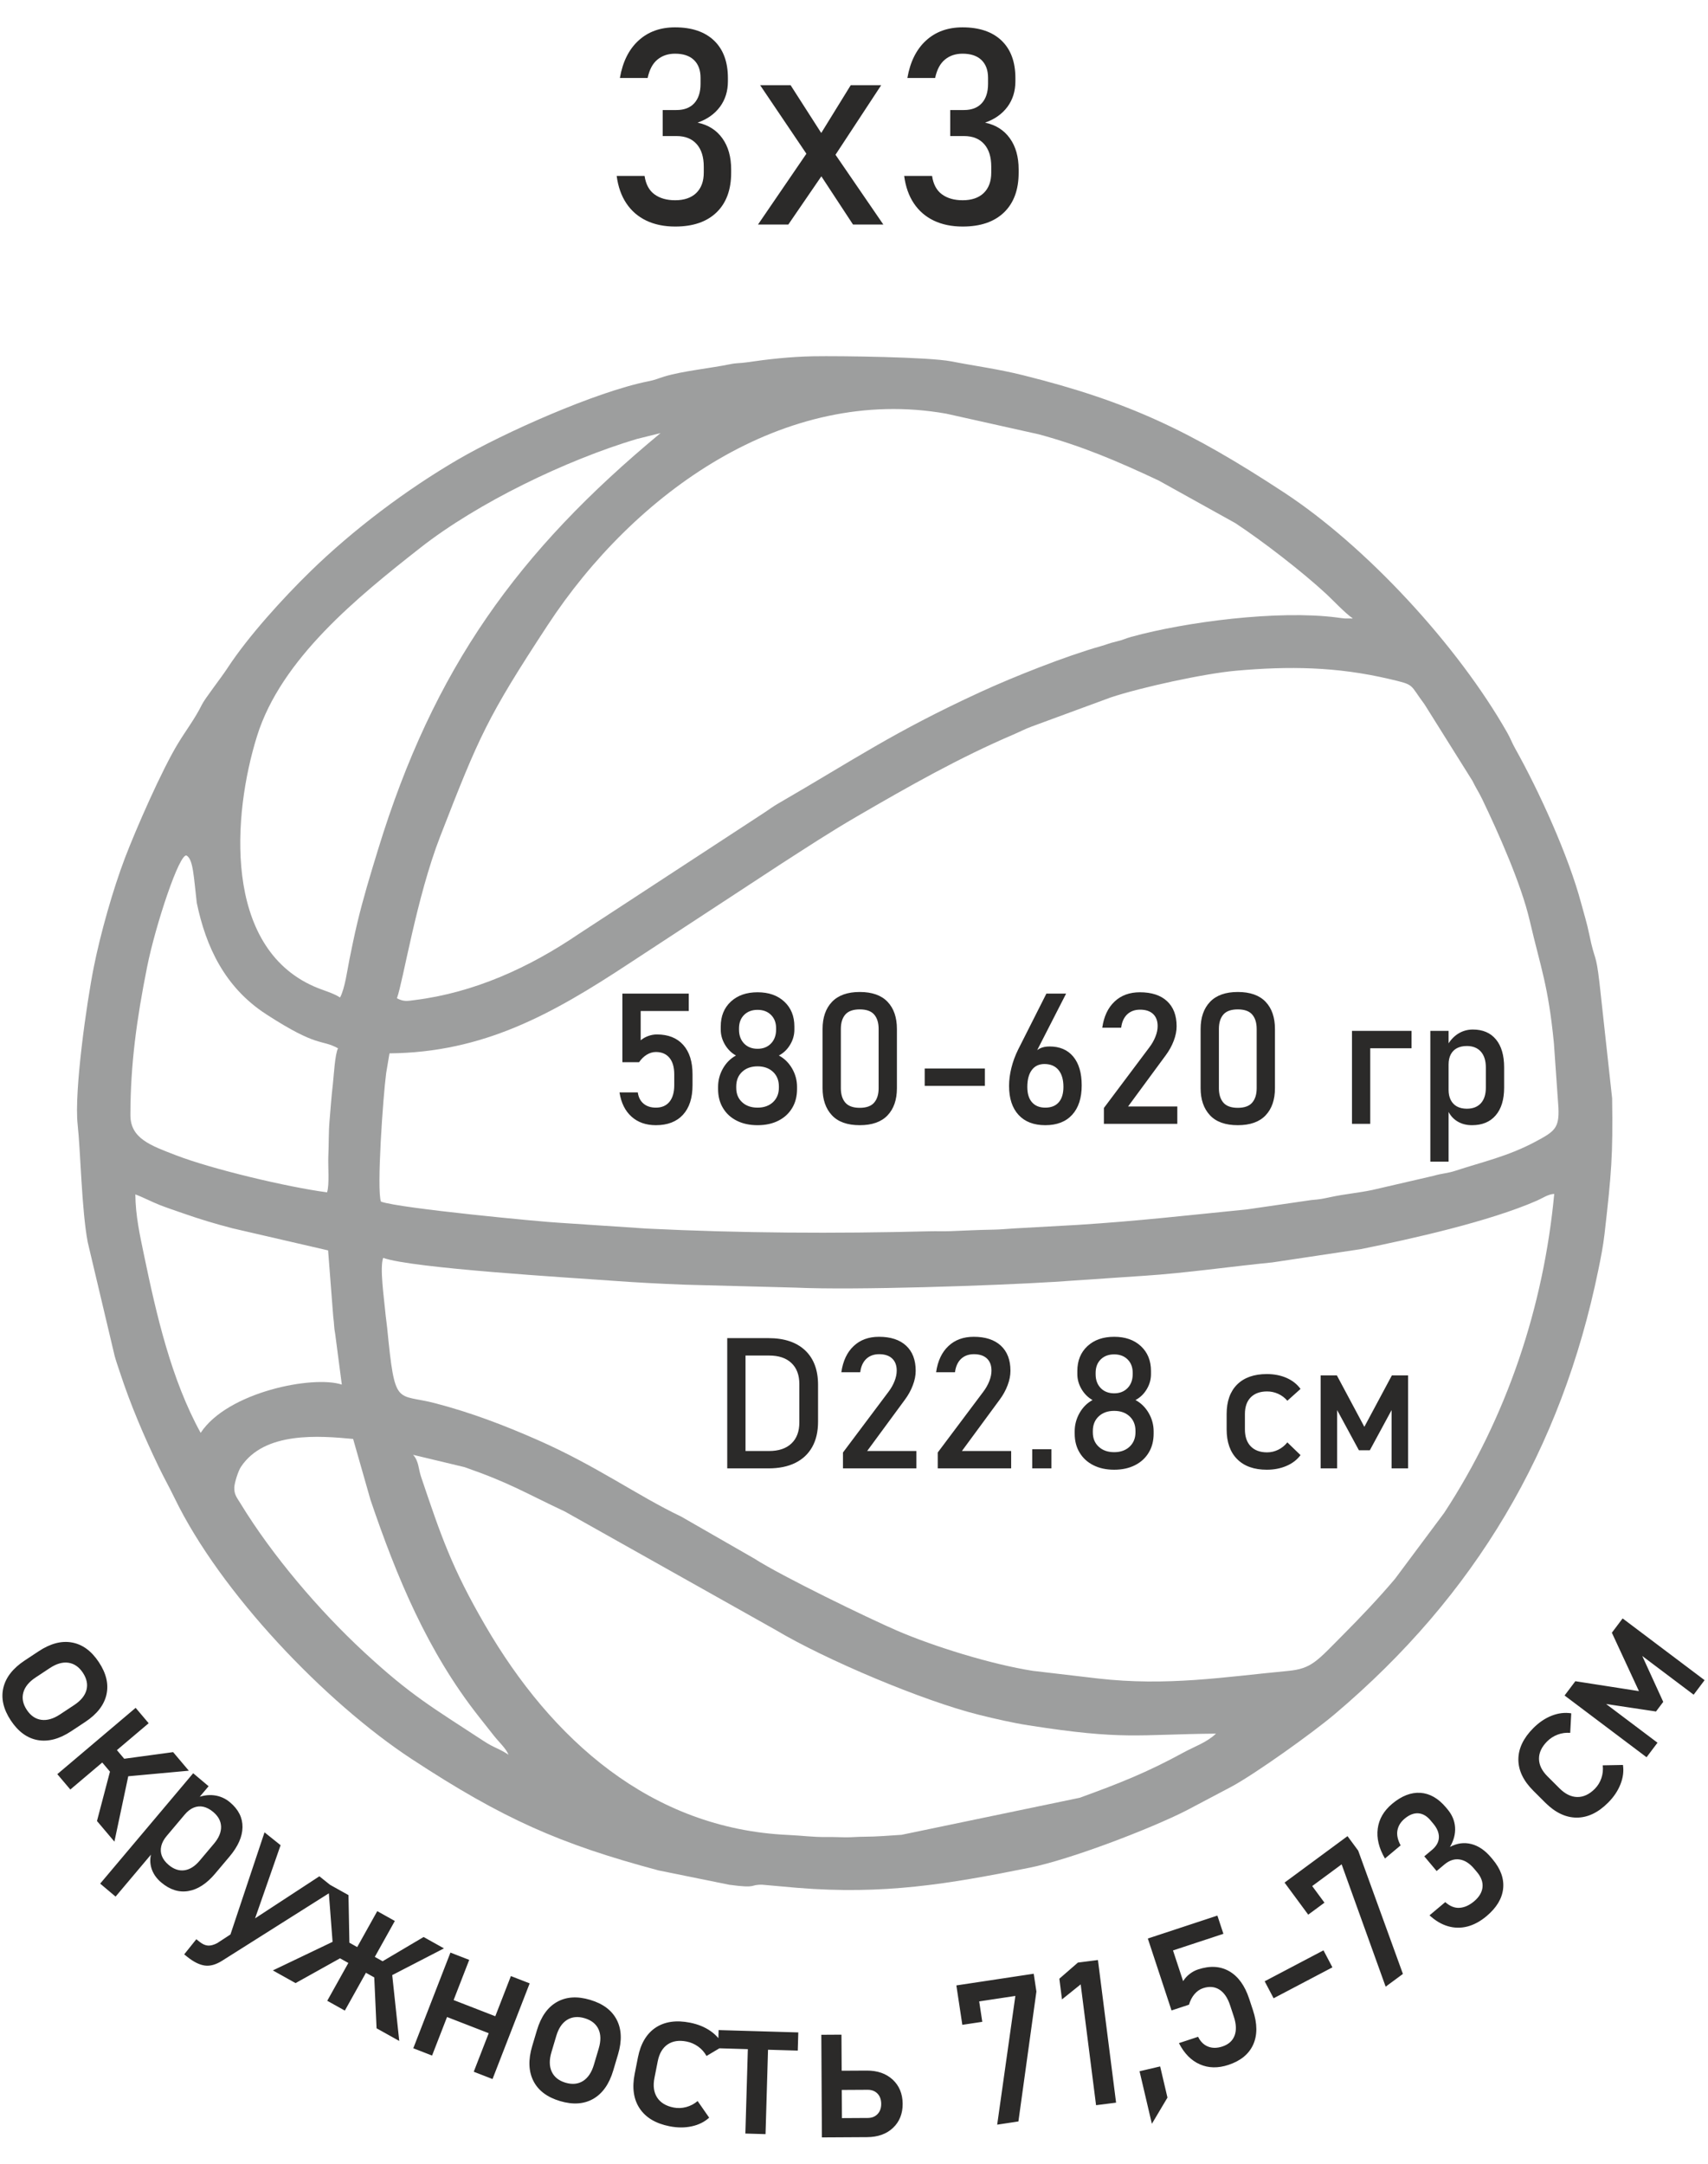
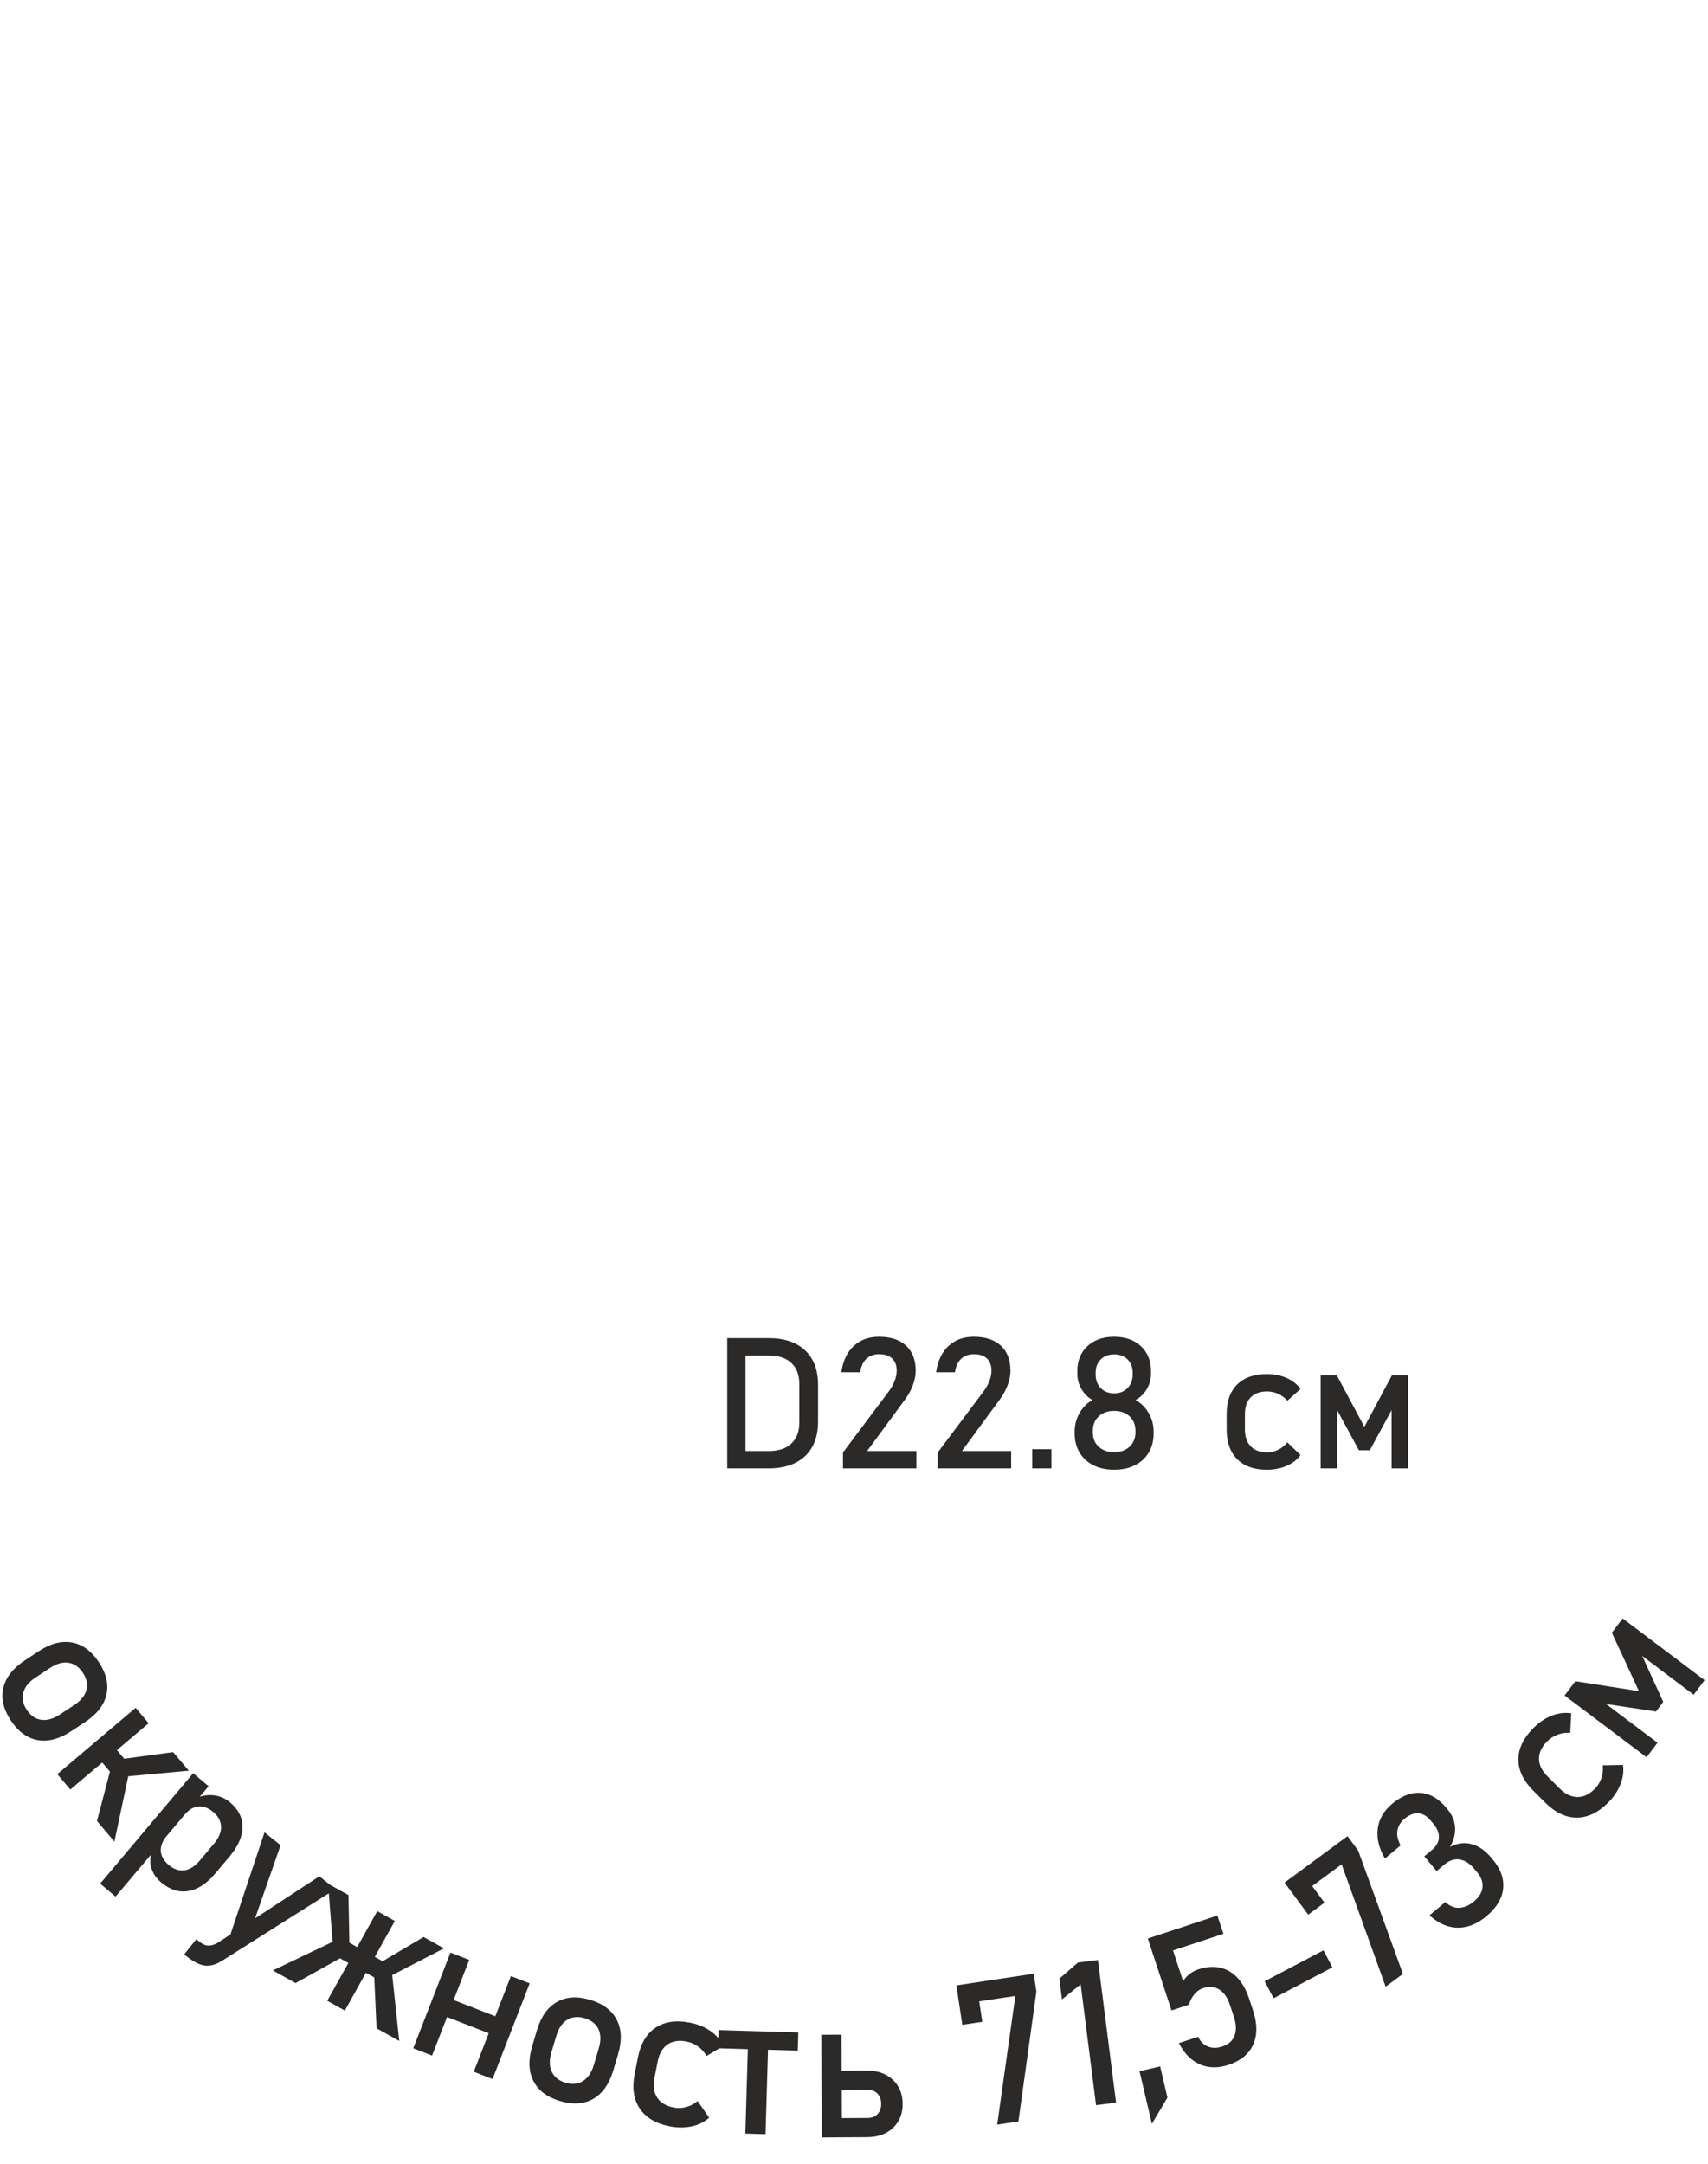
<svg xmlns="http://www.w3.org/2000/svg" width="150" height="190" viewBox="0 0 150 190" fill="none">
  <g clip-path="url(#clip0_475_286)">
-     <path d="M59.296 19.893C58.33 19.893 57.481 19.716 56.757 19.37C56.029 19.02 55.446 18.513 55.007 17.853C54.565 17.193 54.283 16.393 54.158 15.447H56.608C56.717 16.188 57.011 16.727 57.481 17.069C57.952 17.411 58.555 17.584 59.296 17.584C60.088 17.584 60.708 17.37 61.146 16.948C61.585 16.521 61.806 15.926 61.806 15.154V14.635C61.806 13.778 61.597 13.118 61.182 12.652C60.764 12.181 60.176 11.947 59.412 11.947H58.201V9.662H59.412C60.088 9.662 60.611 9.461 60.973 9.063C61.339 8.661 61.524 8.093 61.524 7.365V6.834C61.524 6.158 61.327 5.635 60.941 5.265C60.551 4.895 59.999 4.714 59.284 4.714C58.68 4.714 58.165 4.883 57.747 5.225C57.324 5.567 57.035 6.106 56.878 6.846H54.44C54.685 5.43 55.228 4.336 56.073 3.563C56.918 2.787 57.988 2.401 59.284 2.401C60.76 2.401 61.902 2.791 62.715 3.568C63.524 4.348 63.926 5.442 63.926 6.858V7.14C63.926 7.997 63.697 8.741 63.234 9.373C62.767 10.004 62.112 10.471 61.263 10.769C62.2 10.966 62.924 11.424 63.439 12.145C63.954 12.861 64.212 13.774 64.212 14.884V15.166C64.212 16.666 63.781 17.829 62.924 18.654C62.067 19.479 60.861 19.893 59.296 19.893ZM74.913 19.716L71.26 14.152L66.758 7.482H69.433L72.945 12.961L77.576 19.716H74.913ZM66.569 19.716L71.187 12.961L72.342 15.178L69.232 19.716H66.569ZM73.05 14.084L72.036 11.819L74.712 7.482H77.387L73.05 14.084ZM84.544 19.893C83.578 19.893 82.73 19.716 82.005 19.37C81.277 19.02 80.694 18.513 80.255 17.853C79.813 17.193 79.531 16.393 79.406 15.447H81.856C81.965 16.188 82.259 16.727 82.73 17.069C83.2 17.411 83.804 17.584 84.544 17.584C85.336 17.584 85.956 17.37 86.394 16.948C86.833 16.521 87.054 15.926 87.054 15.154V14.635C87.054 13.778 86.845 13.118 86.431 12.652C86.012 12.181 85.425 11.947 84.661 11.947H83.45V9.662H84.661C85.336 9.662 85.859 9.461 86.222 9.063C86.588 8.661 86.773 8.093 86.773 7.365V6.834C86.773 6.158 86.576 5.635 86.189 5.265C85.799 4.895 85.248 4.714 84.532 4.714C83.928 4.714 83.413 4.883 82.995 5.225C82.573 5.567 82.283 6.106 82.126 6.846H79.688C79.933 5.43 80.477 4.336 81.321 3.563C82.166 2.787 83.236 2.401 84.532 2.401C86.008 2.401 87.151 2.791 87.963 3.568C88.772 4.348 89.174 5.442 89.174 6.858V7.14C89.174 7.997 88.945 8.741 88.482 9.373C88.016 10.004 87.36 10.471 86.511 10.769C87.448 10.966 88.173 11.424 88.688 12.145C89.203 12.861 89.46 13.774 89.46 14.884V15.166C89.46 16.666 89.029 17.829 88.173 18.654C87.316 19.479 86.109 19.893 84.544 19.893Z" fill="#2B2A29" />
-     <path d="M57.603 98.803C56.733 98.803 56.019 98.554 55.461 98.052C54.902 97.552 54.55 96.844 54.408 95.933V95.925H56.014V95.933C56.073 96.352 56.239 96.677 56.518 96.911C56.795 97.144 57.157 97.262 57.603 97.262C58.116 97.262 58.513 97.091 58.795 96.747C59.074 96.403 59.214 95.92 59.214 95.294V94.336C59.214 93.711 59.074 93.23 58.795 92.889C58.513 92.548 58.116 92.376 57.603 92.376C57.324 92.376 57.058 92.457 56.8 92.613C56.542 92.771 56.317 92.991 56.124 93.273H54.66V87.249H60.489V88.776H56.266V91.348C56.465 91.184 56.687 91.058 56.934 90.97C57.181 90.881 57.431 90.835 57.689 90.835C58.685 90.835 59.455 91.141 60 91.751C60.548 92.363 60.819 93.225 60.819 94.336V95.294C60.819 96.411 60.54 97.276 59.979 97.888C59.418 98.497 58.626 98.803 57.603 98.803ZM66.532 98.803C65.834 98.803 65.224 98.672 64.706 98.409C64.185 98.148 63.783 97.778 63.496 97.3C63.206 96.825 63.063 96.266 63.063 95.625V95.437C63.063 94.865 63.206 94.328 63.49 93.823C63.778 93.321 64.159 92.94 64.634 92.685C64.237 92.465 63.914 92.145 63.667 91.729C63.42 91.311 63.297 90.873 63.297 90.411V90.135C63.297 89.23 63.592 88.502 64.183 87.952C64.773 87.404 65.555 87.131 66.532 87.131C67.506 87.131 68.288 87.404 68.878 87.952C69.469 88.502 69.764 89.23 69.764 90.135V90.411C69.764 90.884 69.638 91.327 69.388 91.74C69.141 92.153 68.811 92.47 68.403 92.685C68.884 92.94 69.27 93.321 69.563 93.823C69.853 94.328 69.998 94.865 69.998 95.437V95.625C69.998 96.266 69.855 96.825 69.566 97.3C69.278 97.778 68.876 98.148 68.355 98.409C67.837 98.672 67.227 98.803 66.532 98.803ZM66.532 97.262C67.09 97.262 67.544 97.101 67.888 96.779C68.231 96.454 68.403 96.033 68.403 95.507V95.397C68.403 94.868 68.231 94.441 67.888 94.119C67.544 93.797 67.09 93.635 66.532 93.635C65.971 93.635 65.517 93.797 65.174 94.119C64.83 94.441 64.658 94.87 64.658 95.405V95.523C64.658 96.049 64.83 96.468 65.174 96.784C65.517 97.104 65.971 97.262 66.532 97.262ZM66.532 92.094C67.018 92.094 67.412 91.939 67.71 91.63C68.008 91.321 68.159 90.91 68.159 90.403V90.293C68.159 89.805 68.008 89.412 67.71 89.117C67.412 88.822 67.018 88.674 66.532 88.674C66.043 88.674 65.649 88.822 65.351 89.117C65.053 89.412 64.902 89.807 64.902 90.301V90.419C64.902 90.921 65.053 91.327 65.351 91.635C65.649 91.941 66.043 92.094 66.532 92.094ZM75.504 98.803C74.414 98.803 73.598 98.511 73.055 97.925C72.513 97.343 72.24 96.551 72.24 95.555V90.355C72.24 89.345 72.516 88.551 73.066 87.974C73.617 87.396 74.43 87.106 75.504 87.106C76.586 87.106 77.399 87.394 77.947 87.968C78.495 88.543 78.769 89.34 78.769 90.355V95.555C78.769 96.567 78.495 97.362 77.947 97.939C77.399 98.516 76.586 98.803 75.504 98.803ZM75.504 97.278C76.092 97.278 76.516 97.123 76.774 96.817C77.034 96.511 77.163 96.089 77.163 95.555V90.355C77.163 89.815 77.034 89.394 76.774 89.09C76.516 88.787 76.092 88.634 75.504 88.634C74.919 88.634 74.495 88.787 74.234 89.09C73.974 89.394 73.845 89.815 73.845 90.355V95.555C73.845 96.089 73.974 96.511 74.234 96.817C74.495 97.123 74.919 97.278 75.504 97.278ZM81.209 93.823H86.495V95.351H81.209V93.823ZM91.802 98.803C90.79 98.803 90.006 98.503 89.451 97.899C88.895 97.294 88.618 96.446 88.618 95.351V95.343C88.618 94.849 88.685 94.325 88.822 93.772C88.959 93.219 89.155 92.688 89.41 92.172L91.896 87.249H93.628L90.71 92.951L90.718 92.669C90.989 92.148 91.475 91.89 92.173 91.89C93.069 91.89 93.765 92.188 94.256 92.782C94.75 93.378 94.997 94.218 94.997 95.303V95.311C94.997 96.417 94.718 97.276 94.162 97.888C93.606 98.497 92.82 98.803 91.802 98.803ZM91.802 97.262C92.315 97.262 92.71 97.104 92.983 96.79C93.255 96.476 93.392 96.027 93.392 95.445V95.437C93.392 94.798 93.246 94.304 92.959 93.955C92.669 93.606 92.259 93.431 91.724 93.431C91.246 93.431 90.876 93.606 90.616 93.957C90.353 94.309 90.221 94.806 90.221 95.445V95.453C90.221 96.035 90.358 96.481 90.634 96.793C90.911 97.107 91.3 97.262 91.802 97.262ZM96.946 98.685V97.292L100.933 91.976C101.164 91.673 101.343 91.359 101.472 91.031C101.601 90.707 101.666 90.4 101.666 90.113V90.097C101.666 89.641 101.531 89.286 101.263 89.034C100.997 88.784 100.616 88.658 100.125 88.658C99.663 88.658 99.287 88.795 98.994 89.069C98.704 89.345 98.527 89.735 98.463 90.239V90.245H96.804V90.239C96.946 89.251 97.306 88.489 97.883 87.947C98.457 87.402 99.201 87.131 100.108 87.131C101.137 87.131 101.929 87.391 102.49 87.909C103.051 88.43 103.333 89.163 103.333 90.113V90.121C103.333 90.524 103.249 90.948 103.08 91.391C102.914 91.834 102.68 92.255 102.38 92.661L99.07 97.16H103.394V98.685H96.946ZM108.705 98.803C107.615 98.803 106.799 98.511 106.256 97.925C105.714 97.343 105.44 96.551 105.44 95.555V90.355C105.44 89.345 105.717 88.551 106.267 87.974C106.817 87.396 107.631 87.106 108.705 87.106C109.787 87.106 110.6 87.394 111.148 87.968C111.695 88.543 111.969 89.34 111.969 90.355V95.555C111.969 96.567 111.695 97.362 111.148 97.939C110.6 98.516 109.787 98.803 108.705 98.803ZM108.705 97.278C109.293 97.278 109.717 97.123 109.974 96.817C110.235 96.511 110.364 96.089 110.364 95.555V90.355C110.364 89.815 110.235 89.394 109.974 89.09C109.717 88.787 109.293 88.634 108.705 88.634C108.119 88.634 107.695 88.787 107.435 89.09C107.174 89.394 107.046 89.815 107.046 90.355V95.555C107.046 96.089 107.174 96.511 107.435 96.817C107.695 97.123 108.119 97.278 108.705 97.278ZM118.734 98.685V90.521H120.337V98.685H118.734ZM119.521 92.046V90.521H123.964V92.046H119.521ZM125.615 102.003V90.521H127.218V102.003H125.615ZM129.272 98.803C128.764 98.803 128.321 98.683 127.943 98.438C127.564 98.194 127.288 97.848 127.108 97.402L127.218 95.697C127.218 96.049 127.282 96.347 127.409 96.594C127.535 96.838 127.715 97.029 127.954 97.16C128.192 97.289 128.482 97.356 128.823 97.356C129.352 97.356 129.763 97.195 130.056 96.873C130.346 96.551 130.49 96.095 130.49 95.507V93.737C130.49 93.141 130.346 92.677 130.056 92.347C129.763 92.017 129.352 91.85 128.823 91.85C128.482 91.85 128.192 91.915 127.954 92.038C127.715 92.164 127.535 92.35 127.409 92.588C127.282 92.83 127.218 93.125 127.218 93.472L127.054 91.898C127.301 91.421 127.623 91.053 128.021 90.792C128.421 90.532 128.864 90.403 129.349 90.403C130.227 90.403 130.901 90.693 131.379 91.273C131.857 91.853 132.096 92.672 132.096 93.729V95.507C132.096 96.551 131.849 97.362 131.355 97.939C130.864 98.516 130.168 98.803 129.272 98.803Z" fill="#2B2A29" />
    <path d="M64.954 128.938V127.413H67.543C68.385 127.413 69.041 127.193 69.502 126.755C69.967 126.318 70.2 125.7 70.2 124.903V121.536C70.2 120.739 69.967 120.121 69.502 119.684C69.041 119.246 68.385 119.029 67.543 119.029H64.954V117.501H67.494C68.879 117.501 69.948 117.861 70.708 118.575C71.465 119.292 71.843 120.299 71.843 121.601V124.841C71.843 125.705 71.674 126.444 71.333 127.053C70.992 127.665 70.496 128.132 69.846 128.455C69.196 128.777 68.409 128.938 67.486 128.938H64.954ZM63.867 128.938V117.501H65.473V128.938H63.867ZM74.031 128.938V127.544L78.018 122.229C78.249 121.926 78.429 121.612 78.558 121.284C78.686 120.959 78.751 120.653 78.751 120.366V120.35C78.751 119.893 78.616 119.539 78.348 119.287C78.082 119.037 77.701 118.911 77.21 118.911C76.748 118.911 76.372 119.048 76.079 119.321C75.79 119.598 75.612 119.987 75.548 120.492V120.497H73.889V120.492C74.031 119.504 74.391 118.742 74.968 118.199C75.543 117.654 76.286 117.383 77.194 117.383C78.222 117.383 79.014 117.644 79.575 118.162C80.136 118.682 80.418 119.416 80.418 120.366V120.374C80.418 120.777 80.335 121.201 80.165 121.644C79.999 122.087 79.766 122.508 79.465 122.913L76.155 127.413H80.48V128.938H74.031ZM97.849 129.056C97.151 129.056 96.542 128.924 96.024 128.661C95.503 128.401 95.1 128.03 94.813 127.553C94.523 127.077 94.381 126.519 94.381 125.877V125.689C94.381 125.118 94.523 124.581 94.808 124.076C95.095 123.574 95.476 123.193 95.951 122.938C95.554 122.718 95.232 122.398 94.985 121.982C94.738 121.563 94.614 121.126 94.614 120.664V120.387C94.614 119.483 94.909 118.755 95.5 118.205C96.091 117.657 96.872 117.383 97.849 117.383C98.824 117.383 99.605 117.657 100.196 118.205C100.786 118.755 101.082 119.483 101.082 120.387V120.664C101.082 121.136 100.955 121.579 100.706 121.993C100.459 122.406 100.128 122.723 99.72 122.938C100.201 123.193 100.588 123.574 100.88 124.076C101.17 124.581 101.315 125.118 101.315 125.689V125.877C101.315 126.519 101.173 127.077 100.883 127.553C100.596 128.03 100.193 128.401 99.672 128.661C99.154 128.924 98.544 129.056 97.849 129.056ZM97.849 127.515C98.408 127.515 98.861 127.354 99.205 127.032C99.549 126.707 99.72 126.285 99.72 125.759V125.649C99.72 125.12 99.549 124.693 99.205 124.371C98.861 124.049 98.408 123.888 97.849 123.888C97.288 123.888 96.835 124.049 96.491 124.371C96.147 124.693 95.975 125.123 95.975 125.657V125.775C95.975 126.301 96.147 126.72 96.491 127.037C96.835 127.357 97.288 127.515 97.849 127.515ZM97.849 122.347C98.335 122.347 98.73 122.191 99.028 121.883C99.326 121.574 99.476 121.163 99.476 120.656V120.546C99.476 120.057 99.326 119.665 99.028 119.37C98.73 119.075 98.335 118.927 97.849 118.927C97.361 118.927 96.966 119.075 96.668 119.37C96.37 119.665 96.22 120.06 96.22 120.554V120.672C96.22 121.174 96.37 121.579 96.668 121.888C96.966 122.194 97.361 122.347 97.849 122.347ZM82.354 128.938V127.544L86.34 122.229C86.571 121.926 86.751 121.612 86.88 121.284C87.009 120.959 87.073 120.653 87.073 120.366V120.35C87.073 119.893 86.939 119.539 86.671 119.287C86.405 119.037 86.023 118.911 85.532 118.911C85.07 118.911 84.695 119.048 84.402 119.321C84.112 119.598 83.935 119.987 83.87 120.492V120.497H82.211V120.492C82.354 119.504 82.713 118.742 83.29 118.199C83.865 117.654 84.609 117.383 85.516 117.383C86.544 117.383 87.336 117.644 87.897 118.162C88.458 118.682 88.74 119.416 88.74 120.366V120.374C88.74 120.777 88.657 121.201 88.488 121.644C88.322 122.087 88.088 122.508 87.787 122.913L84.477 127.413H88.802V128.938H82.354ZM90.652 128.938V127.255H92.335V128.938H90.652ZM111.256 129.056C110.134 129.056 109.267 128.747 108.65 128.127C108.035 127.51 107.726 126.637 107.726 125.509V124.165C107.726 123.048 108.035 122.183 108.65 121.571C109.267 120.962 110.134 120.656 111.256 120.656C111.898 120.656 112.472 120.769 112.988 120.994C113.501 121.22 113.911 121.542 114.215 121.961L113.058 122.999C112.832 122.736 112.567 122.535 112.255 122.393C111.946 122.253 111.622 122.181 111.281 122.181C110.663 122.181 110.183 122.355 109.842 122.701C109.501 123.048 109.331 123.534 109.331 124.165V125.509C109.331 126.154 109.501 126.65 109.842 127.002C110.183 127.354 110.663 127.531 111.281 127.531C111.622 127.531 111.946 127.453 112.255 127.303C112.567 127.15 112.832 126.935 113.058 126.656L114.215 127.773C113.911 128.183 113.501 128.498 112.983 128.72C112.467 128.943 111.893 129.056 111.256 129.056ZM119.82 125.289L122.237 120.774H123.659V128.938H122.212V123.174L122.29 123.676L120.301 127.349H119.343L117.353 123.676L117.431 123.174V128.938H115.984V120.774H117.407L119.82 125.289Z" fill="#2B2A29" />
    <path d="M0.947 151.07C0.295 150.083 0.079 149.132 0.292 148.213C0.508 147.293 1.133 146.492 2.171 145.806L3.395 144.997C4.424 144.317 5.4 144.058 6.322 144.227C7.246 144.394 8.031 144.97 8.683 145.956C9.334 146.94 9.557 147.89 9.348 148.806C9.141 149.717 8.522 150.517 7.494 151.197L6.248 152.021C5.217 152.702 4.236 152.96 3.311 152.797C2.387 152.63 1.598 152.053 0.947 151.07ZM2.352 150.141C2.693 150.658 3.12 150.948 3.631 151.018C4.142 151.086 4.687 150.928 5.271 150.542L6.516 149.719C7.103 149.331 7.459 148.893 7.592 148.4C7.723 147.905 7.62 147.401 7.279 146.884C6.94 146.373 6.517 146.081 6.008 146.005C5.501 145.931 4.958 146.088 4.372 146.475L3.126 147.299C2.543 147.684 2.184 148.124 2.048 148.623C1.913 149.124 2.013 149.629 2.352 150.141ZM10.03 156.086L10.693 154.465L15.204 153.854L16.584 155.485L10.03 156.086ZM5.034 155.788L11.913 149.965L13.056 151.316L6.177 157.138L5.034 155.788ZM8.517 159.902L9.698 155.412L11.285 155.874L10.048 161.712L8.517 159.902ZM8.392 154.072L9.679 152.982L11.781 155.466L10.494 156.555L8.392 154.072ZM8.798 165.4L16.966 155.707L18.32 156.848L10.151 166.54L8.798 165.4ZM14.161 165.3C13.733 164.939 13.445 164.522 13.299 164.046C13.154 163.571 13.166 163.081 13.332 162.577L14.637 161.217C14.387 161.514 14.23 161.811 14.161 162.109C14.093 162.405 14.109 162.694 14.217 162.975C14.327 163.254 14.524 163.517 14.812 163.759C15.259 164.136 15.72 164.292 16.196 164.228C16.67 164.162 17.117 163.88 17.535 163.384L18.794 161.89C19.218 161.387 19.426 160.892 19.416 160.407C19.404 159.92 19.176 159.488 18.729 159.111C18.442 158.869 18.151 158.717 17.861 158.651C17.57 158.588 17.286 158.616 17.01 158.728C16.732 158.842 16.467 159.046 16.221 159.338L17.201 157.893C17.75 157.666 18.284 157.584 18.804 157.647C19.327 157.712 19.793 157.918 20.203 158.264C20.944 158.889 21.306 159.613 21.297 160.442C21.288 161.272 20.907 162.133 20.155 163.026L18.89 164.526C18.148 165.407 17.362 165.916 16.535 166.052C15.71 166.19 14.918 165.937 14.161 165.3ZM28.049 164.756L29.46 165.886L19.512 172.169C18.959 172.519 18.447 172.66 17.98 172.593C17.516 172.529 17.005 172.275 16.454 171.834L16.177 171.612L17.242 170.282L17.519 170.504C17.776 170.71 18.023 170.824 18.257 170.84C18.493 170.858 18.767 170.786 19.08 170.623L28.049 164.756ZM19.942 170.755L23.231 160.897L24.642 162.027L21.906 169.871L19.942 170.755ZM33.07 178.103L32.864 173.533L34.439 173.369L35.063 179.215L33.07 178.103ZM23.963 173.022L29.268 170.484L29.953 171.908L25.958 174.136L23.963 173.022ZM29.302 171.755L28.817 165.411L30.605 166.408L30.687 170.75L29.302 171.755ZM28.74 175.688L33.131 167.817L34.676 168.679L30.285 176.55L28.74 175.688ZM28.773 171.352L29.552 169.957L34.736 172.849L33.957 174.244L28.773 171.352ZM33.337 174.006L33.464 172.299L37.202 170.088L38.99 171.086L33.337 174.006ZM41.605 181.919L44.868 173.518L46.517 174.159L43.255 182.56L41.605 181.919ZM36.296 179.857L39.558 171.456L41.208 172.097L37.945 180.498L36.296 179.857ZM38.638 176.872L39.216 175.383L44.371 177.385L43.793 178.874L38.638 176.872ZM49.18 184.493C48.046 184.156 47.27 183.566 46.843 182.725C46.417 181.881 46.382 180.865 46.737 179.673L47.156 178.267C47.508 177.085 48.09 176.259 48.905 175.797C49.721 175.332 50.692 175.268 51.825 175.606C52.956 175.942 53.737 176.527 54.166 177.363C54.592 178.195 54.631 179.205 54.279 180.387L53.853 181.819C53.501 183.003 52.914 183.83 52.101 184.299C51.285 184.765 50.31 184.83 49.18 184.493ZM49.66 182.88C50.254 183.057 50.767 183.005 51.204 182.731C51.639 182.455 51.955 181.983 52.155 181.313L52.581 179.881C52.781 179.208 52.773 178.643 52.559 178.18C52.341 177.716 51.939 177.396 51.345 177.219C50.757 177.044 50.245 177.093 49.806 177.361C49.371 177.63 49.055 178.099 48.854 178.772L48.428 180.204C48.229 180.874 48.236 181.442 48.452 181.911C48.67 182.381 49.072 182.705 49.66 182.88ZM58.802 186.707C57.587 186.467 56.714 185.947 56.178 185.143C55.644 184.343 55.497 183.332 55.738 182.111L56.026 180.654C56.265 179.445 56.784 178.575 57.581 178.043C58.38 177.516 59.385 177.37 60.6 177.61C61.295 177.747 61.893 177.992 62.403 178.347C62.91 178.701 63.286 179.138 63.525 179.656L62.049 180.534C61.861 180.201 61.617 179.926 61.31 179.705C61.005 179.488 60.669 179.34 60.3 179.267C59.631 179.135 59.073 179.22 58.63 179.522C58.187 179.825 57.9 180.315 57.764 180.998L57.477 182.454C57.339 183.152 57.416 183.726 57.709 184.18C58.003 184.634 58.486 184.929 59.155 185.061C59.524 185.134 59.892 185.119 60.259 185.022C60.629 184.923 60.963 184.748 61.267 184.493L62.281 185.951C61.864 186.33 61.352 186.583 60.743 186.713C60.137 186.844 59.491 186.843 58.802 186.707ZM65.46 187.346L65.696 179.283L67.468 179.335L67.231 187.398L65.46 187.346ZM63.064 179.858L63.111 178.261L70.108 178.466L70.061 180.063L63.064 179.858ZM73.041 187.68L73.031 185.996L76.208 185.978C76.567 185.976 76.853 185.862 77.072 185.632C77.287 185.406 77.391 185.109 77.389 184.739C77.387 184.362 77.279 184.06 77.061 183.836C76.841 183.612 76.553 183.501 76.194 183.504L73.017 183.522L73.007 181.835L76.116 181.818C77.059 181.812 77.819 182.078 78.394 182.608C78.972 183.141 79.263 183.847 79.274 184.728C79.279 185.602 78.996 186.306 78.427 186.846C77.858 187.385 77.098 187.656 76.15 187.662L73.041 187.68ZM72.181 187.685L72.13 178.673L73.899 178.662L73.951 187.674L72.181 187.685ZM90.783 173.313L91.019 174.875L89.439 186.284L87.575 186.566L89.171 175.262L85.995 175.742L86.266 177.535L84.513 177.8L83.99 174.339L90.783 173.313ZM96.423 172.109L98.016 184.633L96.258 184.857L94.908 174.247L93.266 175.567L93.034 173.75L94.665 172.333L96.423 172.109ZM101.16 186.492L100.078 181.876L101.887 181.452L102.529 184.19L101.16 186.492ZM107.882 181.318C106.97 181.619 106.135 181.604 105.377 181.27C104.618 180.94 104.005 180.318 103.541 179.414L103.538 179.405L105.221 178.85L105.224 178.859C105.431 179.277 105.717 179.56 106.091 179.709C106.462 179.858 106.882 179.857 107.35 179.703C107.887 179.525 108.245 179.208 108.421 178.75C108.595 178.293 108.574 177.739 108.358 177.083L108.027 176.078C107.811 175.422 107.498 174.967 107.088 174.706C106.675 174.446 106.198 174.403 105.661 174.58C105.368 174.676 105.118 174.853 104.901 175.105C104.686 175.36 104.525 175.669 104.42 176.031L102.886 176.537L100.804 170.221L106.914 168.207L107.442 169.808L103.015 171.268L103.904 173.964C104.055 173.724 104.245 173.514 104.474 173.336C104.702 173.158 104.948 173.024 105.218 172.935C106.263 172.59 107.176 172.645 107.958 173.096C108.744 173.548 109.326 174.358 109.71 175.523L110.041 176.528C110.427 177.699 110.433 178.701 110.057 179.537C109.679 180.37 108.955 180.965 107.882 181.318ZM111.066 173.976L116.231 171.26L117.016 172.752L111.851 175.468L111.066 173.976ZM118.341 161.231L119.279 162.503L123.207 173.33L121.691 174.449L117.825 163.707L115.24 165.615L116.317 167.074L114.891 168.126L112.813 165.31L118.341 161.231ZM130.547 168.26C130.002 168.717 129.439 169.019 128.867 169.167C128.29 169.314 127.721 169.304 127.161 169.14C126.599 168.977 126.061 168.659 125.543 168.184L126.926 167.024C127.337 167.39 127.758 167.555 128.186 167.525C128.613 167.495 129.036 167.307 129.454 166.957C129.901 166.582 130.149 166.168 130.197 165.722C130.243 165.274 130.085 164.833 129.72 164.397L129.474 164.104C129.068 163.62 128.638 163.347 128.183 163.28C127.724 163.213 127.282 163.359 126.851 163.721L126.167 164.294L125.085 163.005L125.769 162.432C126.15 162.111 126.35 161.75 126.366 161.354C126.382 160.954 126.217 160.546 125.873 160.135L125.621 159.835C125.301 159.454 124.942 159.252 124.549 159.226C124.154 159.202 123.757 159.361 123.353 159.7C123.012 159.986 122.802 160.325 122.727 160.716C122.651 161.109 122.743 161.55 123.005 162.042L121.629 163.197C121.097 162.282 120.885 161.407 120.996 160.571C121.105 159.733 121.527 159.008 122.257 158.395C123.091 157.696 123.92 157.375 124.746 157.428C125.572 157.486 126.317 157.913 126.988 158.712L127.121 158.871C127.527 159.354 127.75 159.883 127.788 160.458C127.824 161.036 127.675 161.61 127.337 162.18C127.959 161.847 128.585 161.763 129.217 161.925C129.846 162.086 130.424 162.479 130.95 163.106L131.083 163.264C131.794 164.111 132.101 164.971 132.008 165.842C131.915 166.714 131.43 167.519 130.547 168.26ZM141.226 158.292C140.351 159.169 139.433 159.605 138.467 159.604C137.505 159.603 136.583 159.163 135.702 158.284L134.651 157.235C133.779 156.364 133.344 155.449 133.346 154.491C133.351 153.533 133.788 152.617 134.663 151.74C135.164 151.239 135.7 150.878 136.278 150.652C136.854 150.427 137.426 150.357 137.99 150.447L137.899 152.161C137.518 152.132 137.153 152.183 136.799 152.315C136.449 152.447 136.139 152.644 135.873 152.911C135.392 153.393 135.153 153.905 135.158 154.441C135.163 154.978 135.411 155.489 135.903 155.981L136.954 157.03C137.458 157.532 137.977 157.787 138.518 157.795C139.059 157.803 139.572 157.566 140.053 157.084C140.319 156.817 140.512 156.503 140.635 156.145C140.759 155.782 140.798 155.407 140.756 155.013L142.531 154.98C142.615 155.537 142.54 156.103 142.31 156.682C142.082 157.258 141.722 157.795 141.226 158.292ZM143.935 148.497L141.557 143.368L142.502 142.113L149.701 147.535L148.74 148.811L143.657 144.983L144.152 145.248L146.069 149.441L145.433 150.286L140.873 149.601L140.482 149.199L145.565 153.027L144.604 154.303L137.405 148.881L138.35 147.627L143.935 148.497Z" fill="#2B2A29" />
-     <path fill-rule="evenodd" clip-rule="evenodd" d="M112.762 43.242C119.997 47.986 128.029 56.694 132.37 64.338C132.657 64.843 132.775 65.205 133.06 65.715C135.176 69.492 137.747 75.144 138.86 79.309C139.121 80.284 139.375 81.074 139.576 82.065C140.07 84.494 140.148 83.535 140.47 86.305L141.581 96.447C141.656 101.446 141.523 103.009 140.915 108.342C140.793 109.414 140.582 110.472 140.371 111.498C137.134 127.302 129.553 140.092 117.225 150.514C115.201 152.224 110.242 155.754 108.174 156.875L104.186 158.981C101.034 160.586 94.01 163.278 90.43 164C83.224 165.455 77.6 166.382 70.052 165.773L66.952 165.497C65.764 165.474 66.591 165.844 64.048 165.501L57.838 164.241C49.159 161.922 44.157 159.707 36.165 154.467C28.57 149.486 19.353 139.848 15.335 131.55C14.849 130.548 14.42 129.804 13.936 128.798C12.643 126.116 11.453 123.322 10.534 120.515C10.376 120.034 10.212 119.58 10.075 119.089L7.703 109.071C7.165 106.211 7.079 101.12 6.819 98.743C6.503 95.844 7.607 88.06 8.242 84.892C8.822 81.997 9.901 78.155 10.975 75.333C11.914 72.868 14.214 67.593 15.665 65.23C16.396 64.038 17.122 63.106 17.724 61.888C18.005 61.319 19.372 59.59 19.979 58.662C21.808 55.865 24.863 52.516 27.214 50.219C31.021 46.499 35.694 42.989 40.236 40.341C44.203 38.029 52.298 34.407 56.929 33.483C57.611 33.347 57.732 33.249 58.362 33.058C59.94 32.58 62.4 32.335 64.087 31.988C64.74 31.854 64.957 31.91 65.573 31.818C67.474 31.536 69.471 31.32 71.41 31.286C73.787 31.245 81.565 31.348 83.535 31.731C85.74 32.159 87.61 32.391 89.876 32.956C99.063 35.243 104.54 37.85 112.762 43.242ZM106.793 152.229C99.79 152.296 98.729 152.815 90.321 151.5C88.963 151.288 87.405 150.933 85.979 150.578C81.049 149.351 72.506 145.742 68.108 143.12L49.628 132.737C45.963 131.009 44.749 130.204 40.793 128.828L36.281 127.748C36.79 128.318 36.737 128.962 36.979 129.678C38.738 134.884 39.669 137.663 42.627 142.75C48.419 152.708 57.132 160.583 69.224 161.127C70.43 161.181 71.395 161.324 72.581 161.308C73.23 161.3 73.645 161.326 74.246 161.334C74.767 161.341 75.334 161.282 75.895 161.282C77.003 161.279 78.054 161.184 79.18 161.114L94.824 157.861C98.264 156.612 100.735 155.64 103.955 153.879C104.908 153.358 105.978 153.006 106.793 152.229ZM136.496 104.835C135.949 104.864 135.501 105.199 134.961 105.435C130.756 107.27 124.024 108.773 119.523 109.684L111.744 110.852C108.221 111.198 104.079 111.794 100.508 112.024L92.597 112.56C87.332 112.892 74.986 113.305 69.881 113.066L60.145 112.809C57.857 112.72 55.866 112.616 53.569 112.447C50.223 112.2 36.15 111.368 33.652 110.452C33.337 111.311 33.724 113.949 33.829 115.118C33.881 115.702 33.948 116.053 34.002 116.604C34.701 123.671 34.774 122.313 38.245 123.224C41.361 124.042 44.183 125.111 47.212 126.442C52.364 128.705 56.01 131.355 59.814 133.166L66.254 136.864C68.657 138.412 76.252 142.093 78.77 143.181C81.998 144.575 87.056 146.146 90.709 146.717L96.38 147.383C102.524 148.086 107.492 147.255 113.117 146.724C115.208 146.527 115.664 145.85 117.983 143.52C119.515 141.981 121.08 140.33 122.503 138.65L126.829 132.848C132.337 124.449 135.564 114.744 136.496 104.835ZM33.456 105.514C35.086 106.112 47.879 107.317 49.055 107.366L56.769 107.88C65.047 108.285 73.301 108.331 81.577 108.12C82.297 108.101 82.855 108.131 83.511 108.106C84.76 108.06 85.913 107.994 87.218 107.976C87.913 107.966 88.449 107.9 89.131 107.864L94.6 107.56C99.982 107.219 104.262 106.719 109.531 106.195L115.17 105.375C115.942 105.316 116.183 105.259 116.911 105.104C118.203 104.829 119.217 104.764 120.519 104.492L125.929 103.241C126.602 103.038 127.128 103.029 127.777 102.817C130.216 102.018 132.446 101.536 134.85 100.247C136.5 99.362 136.945 99.089 136.866 97.29L136.464 91.564C135.958 86.475 135.336 85.096 134.334 80.803C133.593 77.627 131.605 73.162 130.177 70.188C129.892 69.594 129.599 69.162 129.316 68.569L125.098 61.838C123.74 60.032 124.326 60.163 121.975 59.614C117.373 58.539 113.195 58.483 108.548 58.896C105.734 59.146 100.165 60.369 97.555 61.239L90.617 63.792C89.985 64.025 89.559 64.26 88.969 64.513C84.249 66.532 79.886 69.002 75.248 71.697C72.928 73.045 70.805 74.437 68.517 75.911L55.248 84.603C48.464 89.074 42.452 92.415 34.206 92.495L33.916 94.215C33.636 96.309 33.069 104.48 33.456 105.514ZM108.48 45.93L101.756 42.194C98.096 40.477 95.024 39.166 91.23 38.138L83.108 36.326C68.887 33.801 55.696 43.307 48.102 54.889C42.787 62.993 42.083 64.634 38.657 73.45C36.565 78.835 35.404 86.173 34.86 87.656C35.473 87.989 35.828 87.889 36.414 87.816C41.617 87.171 46.455 84.982 50.836 82.005L67.152 71.339C67.657 71.003 67.849 70.843 68.369 70.542C75.027 66.692 78.424 64.303 86.114 60.762C89.023 59.422 93.691 57.579 96.623 56.756C97.216 56.59 97.421 56.476 98.055 56.328C98.659 56.187 98.793 56.076 99.354 55.921C104.172 54.596 112.24 53.558 117.396 54.22C117.679 54.256 117.877 54.291 118.106 54.307L118.659 54.308C118.717 54.333 118.75 54.303 118.795 54.297C118.118 53.831 117.045 52.682 116.473 52.152C114.361 50.195 110.834 47.474 108.48 45.93ZM21.151 128.819C20.907 129.191 20.596 130.208 20.577 130.598C20.548 131.227 20.815 131.518 21.114 132.008C23.909 136.592 28.034 141.43 32.002 145.097C36.107 148.892 37.969 149.924 42.474 152.878C43.449 153.517 43.748 153.484 44.661 154.083C44.44 153.534 43.808 152.958 43.377 152.414C42.878 151.785 42.537 151.35 42.064 150.75C37.551 145.032 34.845 138.497 32.539 131.707L31.012 126.354C28.089 126.08 23.223 125.66 21.151 128.819ZM28.814 109.798L20.386 107.85C18.872 107.45 17.635 107.086 16.105 106.55C15.478 106.33 14.685 106.069 14.014 105.805C13.288 105.52 12.589 105.139 11.886 104.881C11.904 106.762 12.279 108.436 12.657 110.253C13.745 115.486 15.042 121.136 17.622 125.819C19.977 122.227 27.495 120.746 30.019 121.581L29.438 117.138C29.316 116.513 29.361 116.278 29.268 115.651L28.814 109.798ZM12.923 84.887C12.006 89.471 11.455 93.453 11.453 97.918C11.451 99.97 13.227 100.586 15.459 101.445C18.638 102.669 25.214 104.231 28.722 104.7C28.947 104.019 28.794 102.371 28.835 101.495C28.887 100.4 28.849 99.497 28.94 98.431C29.033 97.337 29.101 96.32 29.234 95.188C29.316 94.486 29.412 92.559 29.688 92.051C28.141 91.211 27.989 92.047 23.394 89.072C19.725 86.697 18.078 83.114 17.281 79.278C17.014 77.023 16.974 75.478 16.396 75.134C15.793 74.775 13.651 81.25 12.923 84.887ZM58.012 38.029L55.908 38.552C49.756 40.394 41.971 44.125 36.876 48.131C31.445 52.401 24.703 57.829 22.577 64.622C20.407 71.555 19.597 83.123 27.592 86.626C28.453 87.003 29.163 87.149 29.866 87.588C30.291 86.805 30.52 85.079 30.691 84.235C30.902 83.192 31.121 82.121 31.376 81.05C31.885 78.911 32.51 76.855 33.206 74.584C38.079 58.686 45.484 48.41 58.012 38.029Z" fill="#9D9E9E" />
  </g>
  <defs>
    <clipPath id="clip0_475_286">
      <rect width="150" height="190" fill="white" />
    </clipPath>
  </defs>
</svg>